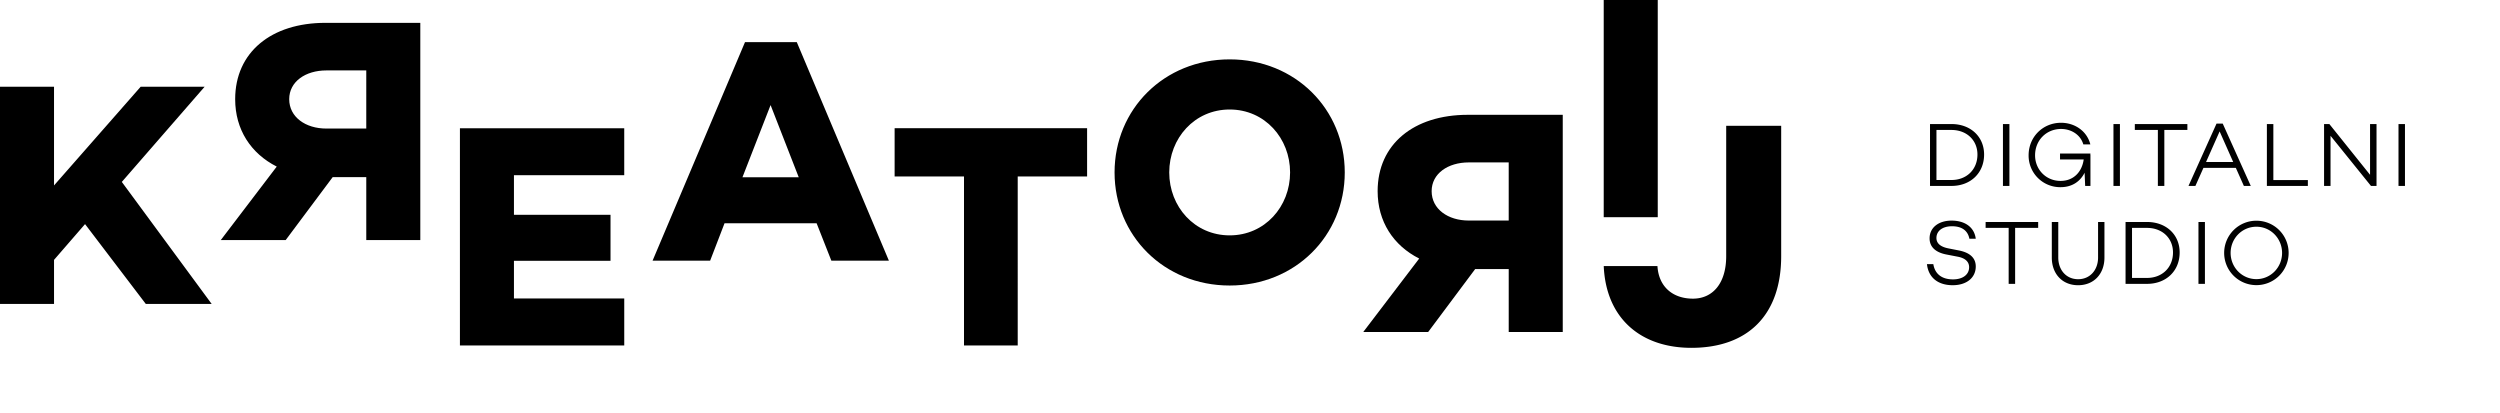
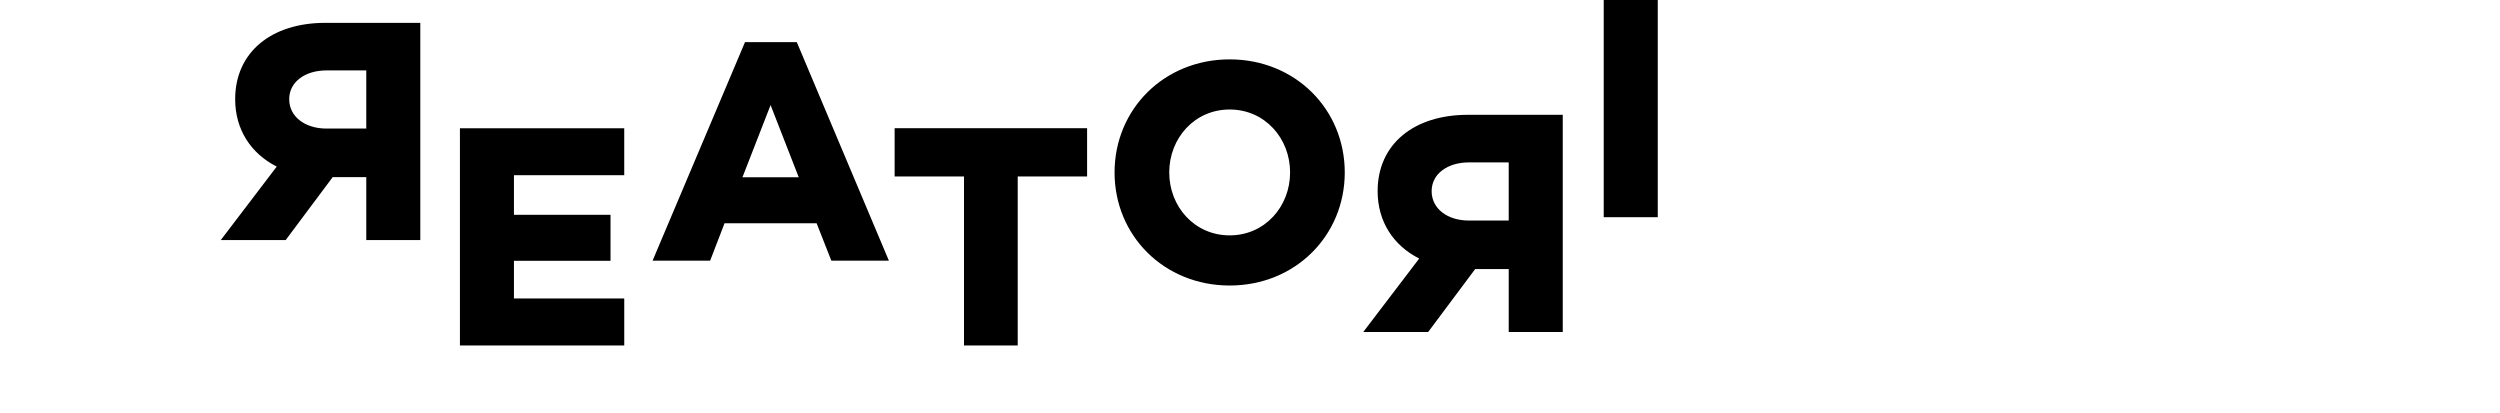
<svg xmlns="http://www.w3.org/2000/svg" width="230" height="38" fill="none">
  <path fill="#000" fill-rule="evenodd" d="M138.801 20.29v-5.348h-3.677c-1.913 0-3.413 1.027-3.413 2.645 0 1.645 1.5 2.703 3.413 2.703zm-3.087 4.466-4.325 5.79h-5.971l5.148-6.759c-2.383-1.205-3.824-3.41-3.824-6.2 0-4.321 3.324-7.024 8.295-7.024h8.736v19.983h-4.971v-5.79zm-88.431-4.995h8.885v4.232h-8.885v3.468h10.148v4.32H42.313V11.798H57.43v4.32H47.283v3.644zM70.894 9.666l-2.588 6.641h5.177l-2.589-6.64zm-4.237 10.875-1.323 3.438h-5.296L68.54 3.877h4.765l8.472 20.102h-5.294l-1.354-3.438h-8.471zm26.973-4.307V31.78h-4.942V16.234h-6.383v-4.437h17.708v4.437zm25.059-.37c0-3.144-2.324-5.79-5.559-5.79s-5.56 2.646-5.56 5.79 2.324 5.79 5.56 5.79 5.559-2.645 5.559-5.79m5.029.001c0 5.82-4.559 10.403-10.588 10.403-6.031 0-10.59-4.584-10.59-10.403s4.559-10.403 10.59-10.403c6.029 0 10.588 4.584 10.588 10.403m-90.021-4.038V6.479H30.02c-1.912 0-3.413 1.027-3.413 2.645 0 1.645 1.5 2.703 3.413 2.703zm-3.089 4.468-4.324 5.79h-5.971l5.147-6.759c-2.382-1.205-3.824-3.41-3.824-6.2 0-4.321 3.324-7.024 8.295-7.024h8.737v19.983h-4.971v-5.79zm116.934 3.688h4.971V0h-4.971z" clip-rule="evenodd" />
-   <path fill="#000" fill-rule="evenodd" d="m4.97 17.061 7.972-9.082h5.884l-7.619 8.758 8.267 11.226h-6.06l-5.59-7.346-2.853 3.291v4.055H0V7.979h4.97zm150.634 14.94c5.176 0 8.265-2.998 8.265-8.434V11.576h-5.059v11.99c0 2.499-1.235 3.91-3.059 3.91-1.823 0-3.148-1.058-3.266-2.999h-4.941c.206 4.791 3.383 7.524 8.06 7.524m23.932-15.441c1.4 0 2.389-.97 2.389-2.343 0-1.314-.989-2.26-2.389-2.26h-1.382v4.604h1.382zm.002-5.147c1.759 0 2.999 1.163 2.999 2.804 0 1.699-1.24 2.888-2.999 2.888h-1.977v-5.692zm4.733 5.692h.595v-5.692h-.595zm8.05-2.847v2.846h-.486l-.051-1.214c-.401.804-1.148 1.33-2.211 1.33a2.904 2.904 0 0 1-2.941-2.928c0-1.707 1.323-2.997 2.983-2.997 1.239 0 2.379.736 2.698 1.992h-.646c-.276-.938-1.164-1.423-2.044-1.423-1.349 0-2.396 1.03-2.396 2.428 0 1.288.988 2.352 2.346 2.352 1.215 0 1.977-.854 2.128-1.975h-2.178v-.545h2.798l-.008.134zm2.117 2.847h.595v-5.692h-.595zm4.681-5.149v5.148h-.595v-5.148h-2.12v-.544h4.835v.544zm5.087.134-1.249 2.812h2.497zm-1.49 3.356-.738 1.658h-.636l2.58-5.734h.569l2.581 5.734h-.636l-.738-1.658zm9.607 1.659h-3.77v-5.692h.595v5.156h3.175zm6.317 0h-.511l-3.72-4.612v4.612h-.595v-5.692h.487l3.744 4.67v-4.67h.595zm2.022 0h.595v-5.692h-.595zm-38.892 4.858h-.587c-.133-.695-.636-1.147-1.6-1.147-.863 0-1.432.42-1.432 1.08 0 .519.419.837 1.172.97l.863.17c1.005.191 1.584.668 1.584 1.48 0 1.039-.847 1.724-2.12 1.724-1.366 0-2.237-.711-2.371-1.941h.587c.142.887.761 1.405 1.81 1.405.904 0 1.483-.443 1.483-1.12 0-.478-.327-.837-1.073-.972l-.989-.192c-1.047-.193-1.575-.72-1.575-1.49 0-.979.813-1.633 2.027-1.633 1.148 0 2.078.544 2.221 1.666m3.622-.996v5.148h-.595v-5.148h-2.12v-.544h4.835v.544zm8.217 2.729c0 1.498-.964 2.545-2.421 2.545-1.458 0-2.422-1.047-2.422-2.545v-3.273h.595v3.273c0 1.138.729 1.992 1.827 1.992s1.834-.854 1.834-1.992v-3.273h.587zm3.919 1.874c1.399 0 2.388-.97 2.388-2.343 0-1.315-.989-2.26-2.388-2.26h-1.382v4.603zm0-5.147c1.759 0 3 1.163 3 2.804 0 1.699-1.241 2.888-3 2.888h-1.977v-5.692zm4.73 5.693h.595v-5.692h-.595zm7.693-2.846c0-1.323-1.039-2.411-2.362-2.411-1.332 0-2.372 1.088-2.372 2.41s1.04 2.411 2.372 2.411c1.323 0 2.362-1.088 2.362-2.41m.603-.001a2.96 2.96 0 0 1-2.965 2.963 2.96 2.96 0 0 1-2.966-2.963 2.96 2.96 0 0 1 2.966-2.963 2.96 2.96 0 0 1 2.965 2.963" clip-rule="evenodd" />
</svg>